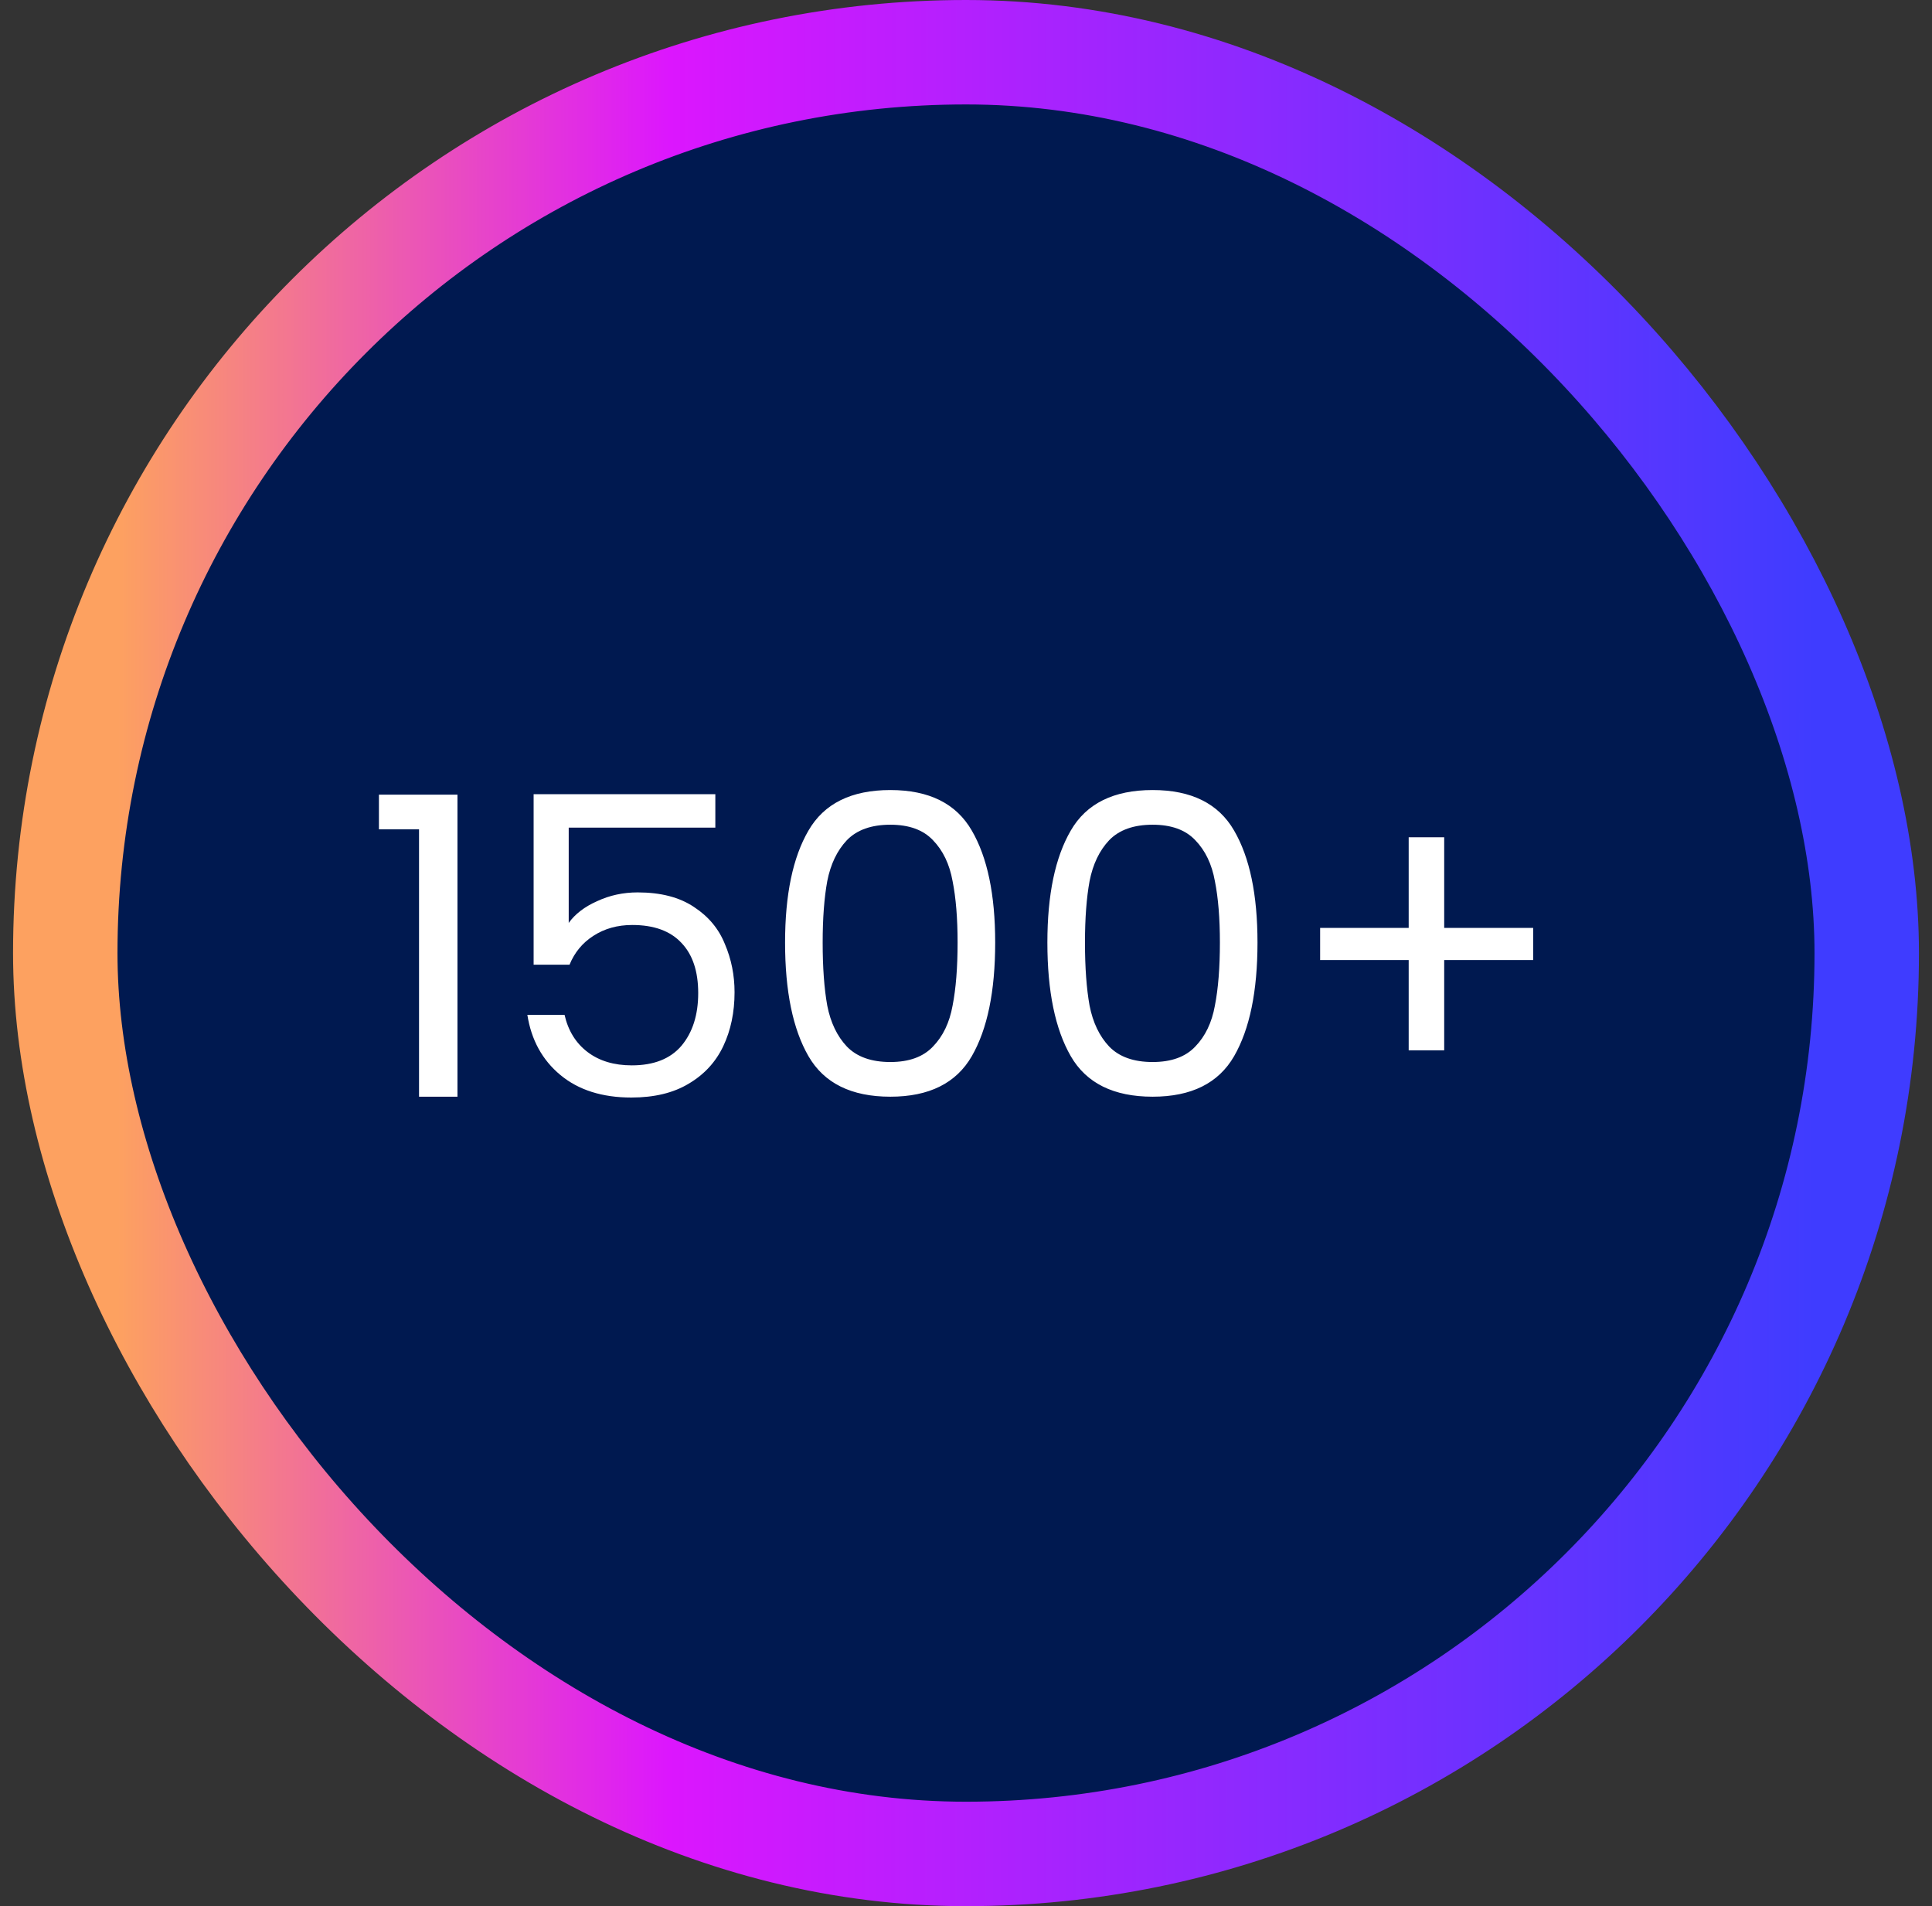
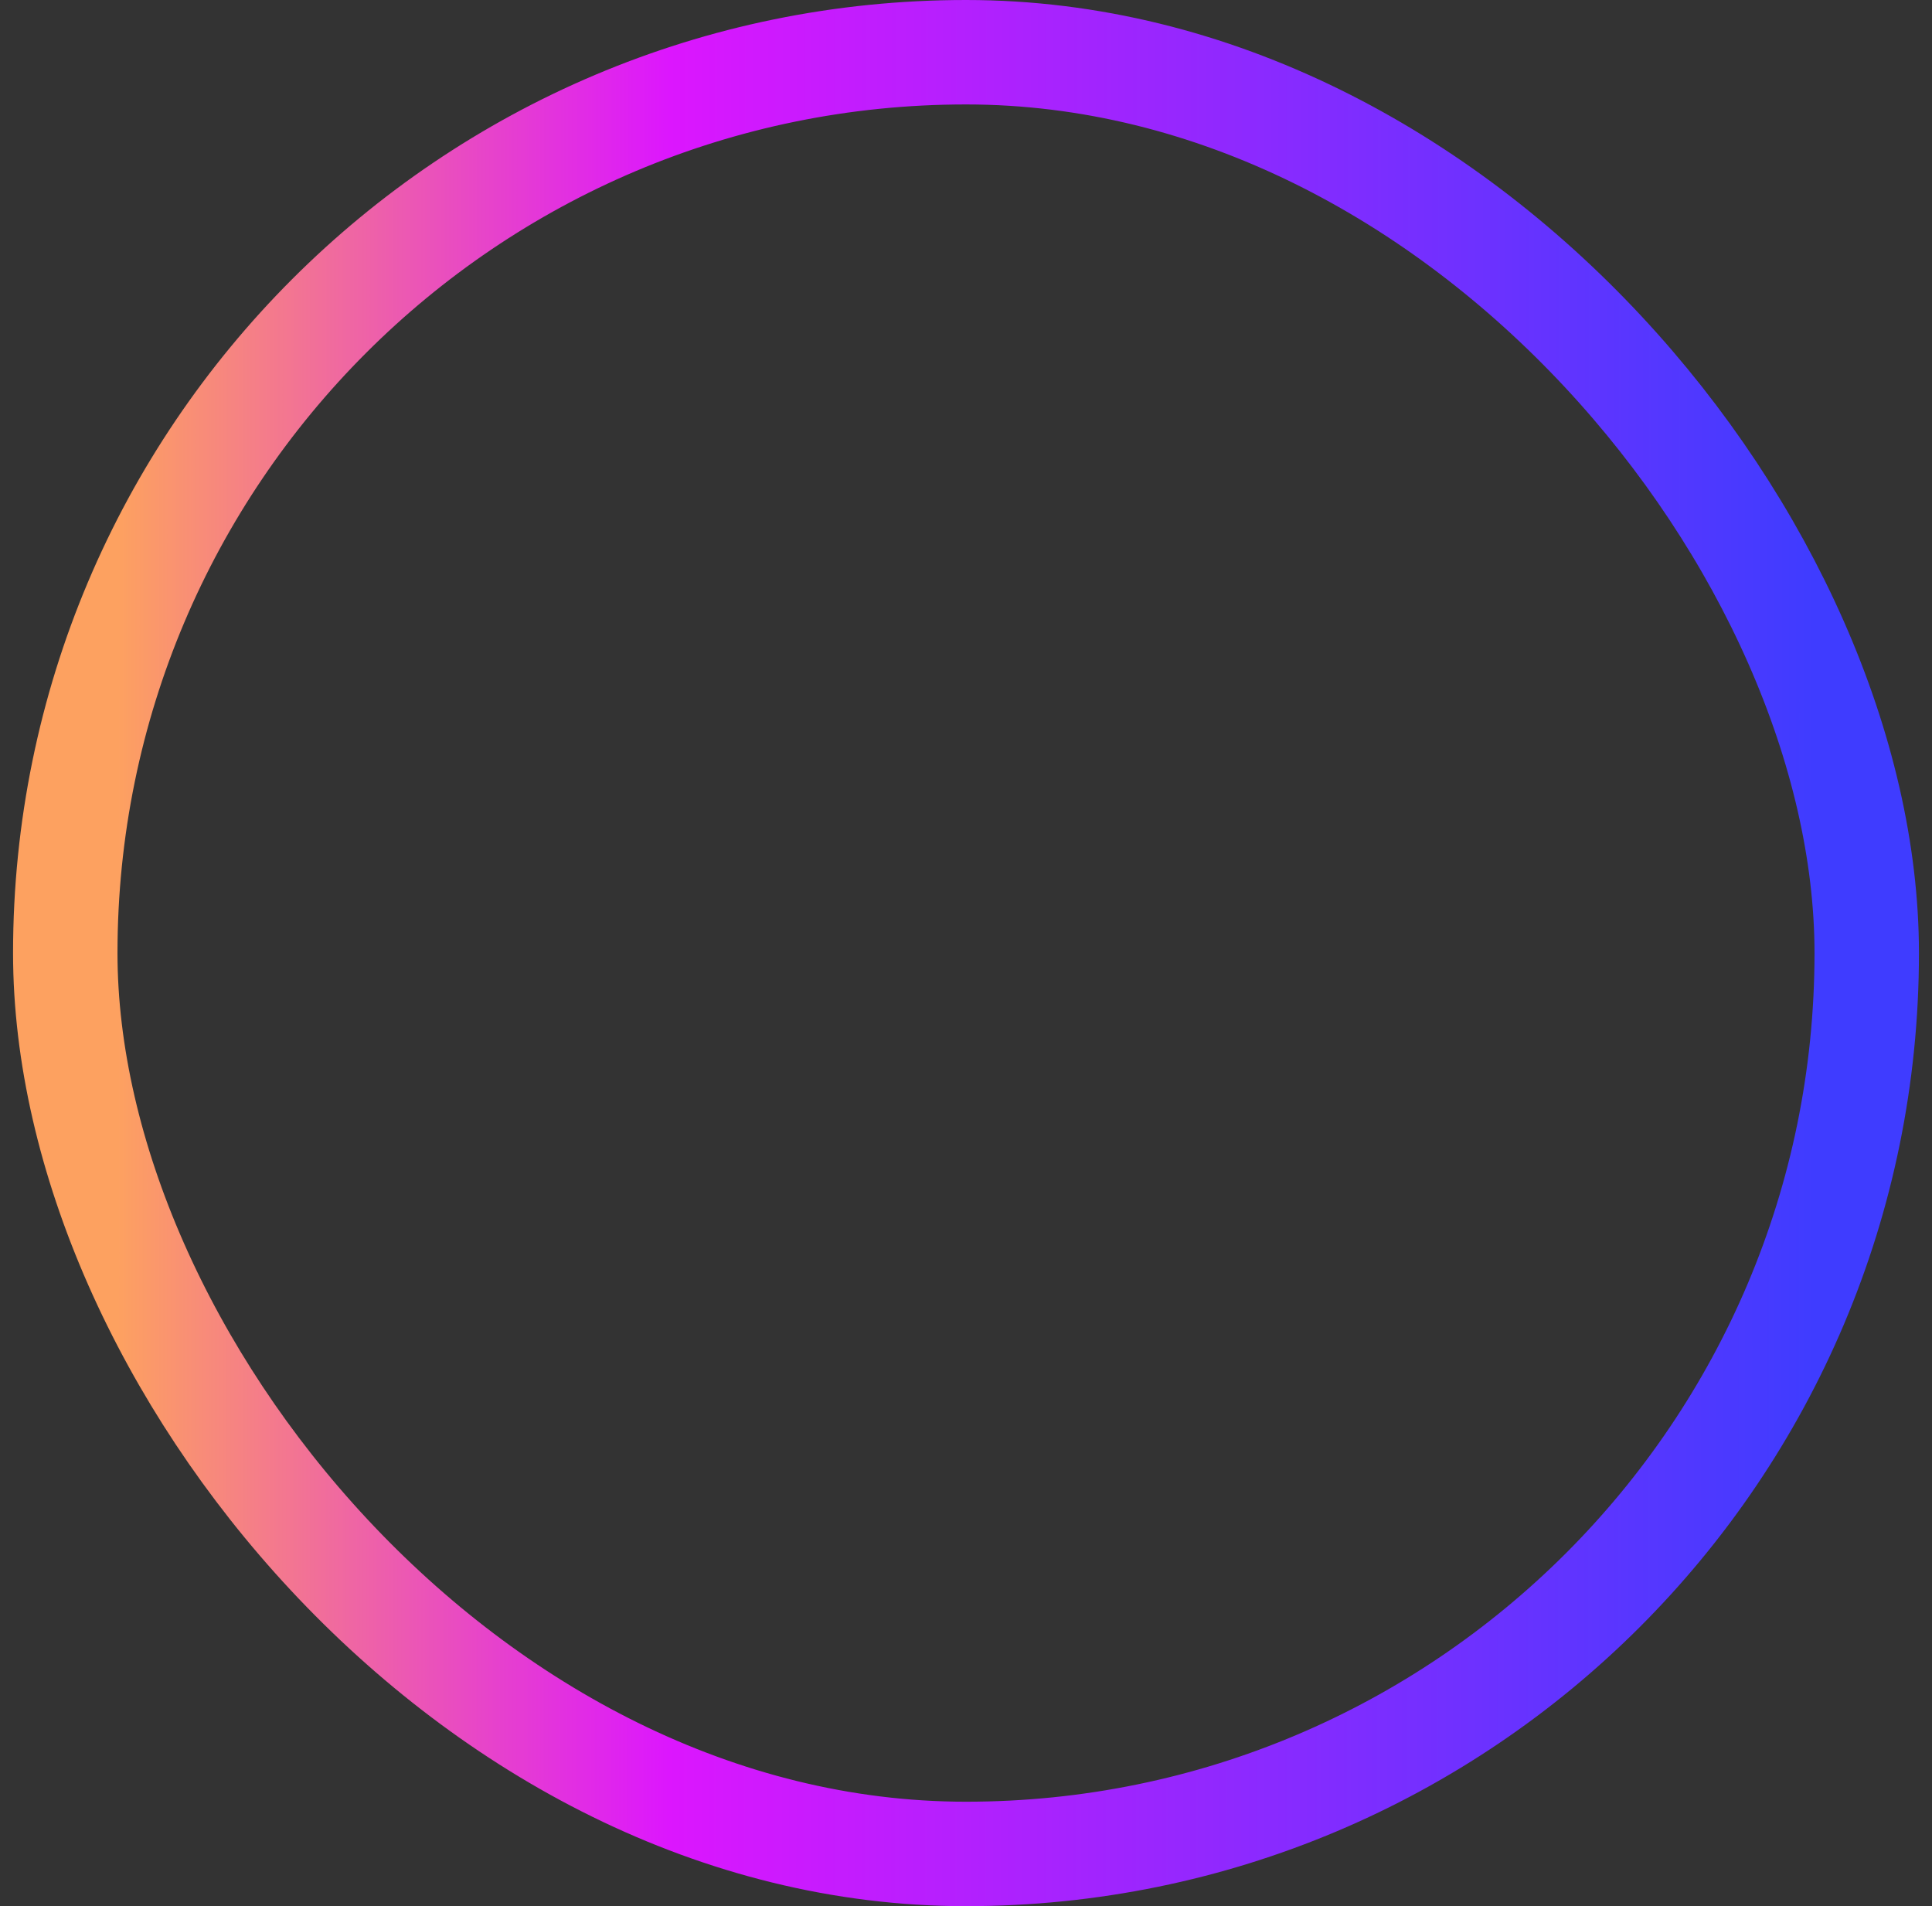
<svg xmlns="http://www.w3.org/2000/svg" width="74" height="73" viewBox="0 0 74 73" fill="none">
  <rect x="0" y="0" width="74" height="73" fill="#333333" stroke="none" />
-   <rect x="2.5" y="2" width="69" height="69" rx="34.5" fill="#001950" />
  <rect x="2.5" y="2" width="69" height="69" rx="34.5" stroke="url(#paint0_linear_454_10625)" stroke-width="4" />
-   <path d="M14.514 31.76V30.432H17.522V42H16.05V31.76H14.514ZM27.399 31.696H21.783V35.344C22.029 35.003 22.391 34.725 22.871 34.512C23.351 34.288 23.869 34.176 24.423 34.176C25.309 34.176 26.029 34.363 26.583 34.736C27.138 35.099 27.533 35.573 27.767 36.16C28.013 36.736 28.135 37.349 28.135 38C28.135 38.768 27.991 39.456 27.703 40.064C27.415 40.672 26.973 41.152 26.375 41.504C25.789 41.856 25.058 42.032 24.183 42.032C23.063 42.032 22.157 41.744 21.463 41.168C20.77 40.592 20.349 39.824 20.199 38.864H21.623C21.762 39.472 22.055 39.947 22.503 40.288C22.951 40.629 23.517 40.8 24.199 40.8C25.042 40.8 25.677 40.549 26.103 40.048C26.53 39.536 26.743 38.864 26.743 38.032C26.743 37.2 26.53 36.56 26.103 36.112C25.677 35.653 25.047 35.424 24.215 35.424C23.65 35.424 23.154 35.563 22.727 35.84C22.311 36.107 22.007 36.475 21.815 36.944H20.439V30.416H27.399V31.696ZM30.07 36.096C30.07 34.261 30.369 32.832 30.966 31.808C31.564 30.773 32.609 30.256 34.102 30.256C35.585 30.256 36.625 30.773 37.222 31.808C37.819 32.832 38.118 34.261 38.118 36.096C38.118 37.963 37.819 39.413 37.222 40.448C36.625 41.483 35.585 42 34.102 42C32.609 42 31.564 41.483 30.966 40.448C30.369 39.413 30.07 37.963 30.07 36.096ZM36.678 36.096C36.678 35.168 36.614 34.384 36.486 33.744C36.369 33.093 36.118 32.571 35.734 32.176C35.361 31.781 34.817 31.584 34.102 31.584C33.377 31.584 32.822 31.781 32.438 32.176C32.065 32.571 31.814 33.093 31.686 33.744C31.569 34.384 31.51 35.168 31.51 36.096C31.51 37.056 31.569 37.861 31.686 38.512C31.814 39.163 32.065 39.685 32.438 40.08C32.822 40.475 33.377 40.672 34.102 40.672C34.817 40.672 35.361 40.475 35.734 40.08C36.118 39.685 36.369 39.163 36.486 38.512C36.614 37.861 36.678 37.056 36.678 36.096ZM40.117 36.096C40.117 34.261 40.416 32.832 41.013 31.808C41.61 30.773 42.656 30.256 44.149 30.256C45.632 30.256 46.672 30.773 47.269 31.808C47.866 32.832 48.165 34.261 48.165 36.096C48.165 37.963 47.866 39.413 47.269 40.448C46.672 41.483 45.632 42 44.149 42C42.656 42 41.61 41.483 41.013 40.448C40.416 39.413 40.117 37.963 40.117 36.096ZM46.725 36.096C46.725 35.168 46.661 34.384 46.533 33.744C46.416 33.093 46.165 32.571 45.781 32.176C45.408 31.781 44.864 31.584 44.149 31.584C43.424 31.584 42.869 31.781 42.485 32.176C42.112 32.571 41.861 33.093 41.733 33.744C41.616 34.384 41.557 35.168 41.557 36.096C41.557 37.056 41.616 37.861 41.733 38.512C41.861 39.163 42.112 39.685 42.485 40.08C42.869 40.475 43.424 40.672 44.149 40.672C44.864 40.672 45.408 40.475 45.781 40.08C46.165 39.685 46.416 39.163 46.533 38.512C46.661 37.861 46.725 37.056 46.725 36.096ZM58.724 36.768H55.316V40.224H53.956V36.768H50.564V35.536H53.956V32.064H55.316V35.536H58.724V36.768Z" fill="white" />
  <defs>
    <linearGradient id="paint0_linear_454_10625" x1="4.5" y1="36.5" x2="69.5" y2="36.526" gradientUnits="userSpaceOnUse">
      <stop stop-color="#FDA160" />
      <stop offset="0.325" stop-color="#DC16FE" />
      <stop offset="1" stop-color="#3F3CFF" />
    </linearGradient>
  </defs>
</svg>